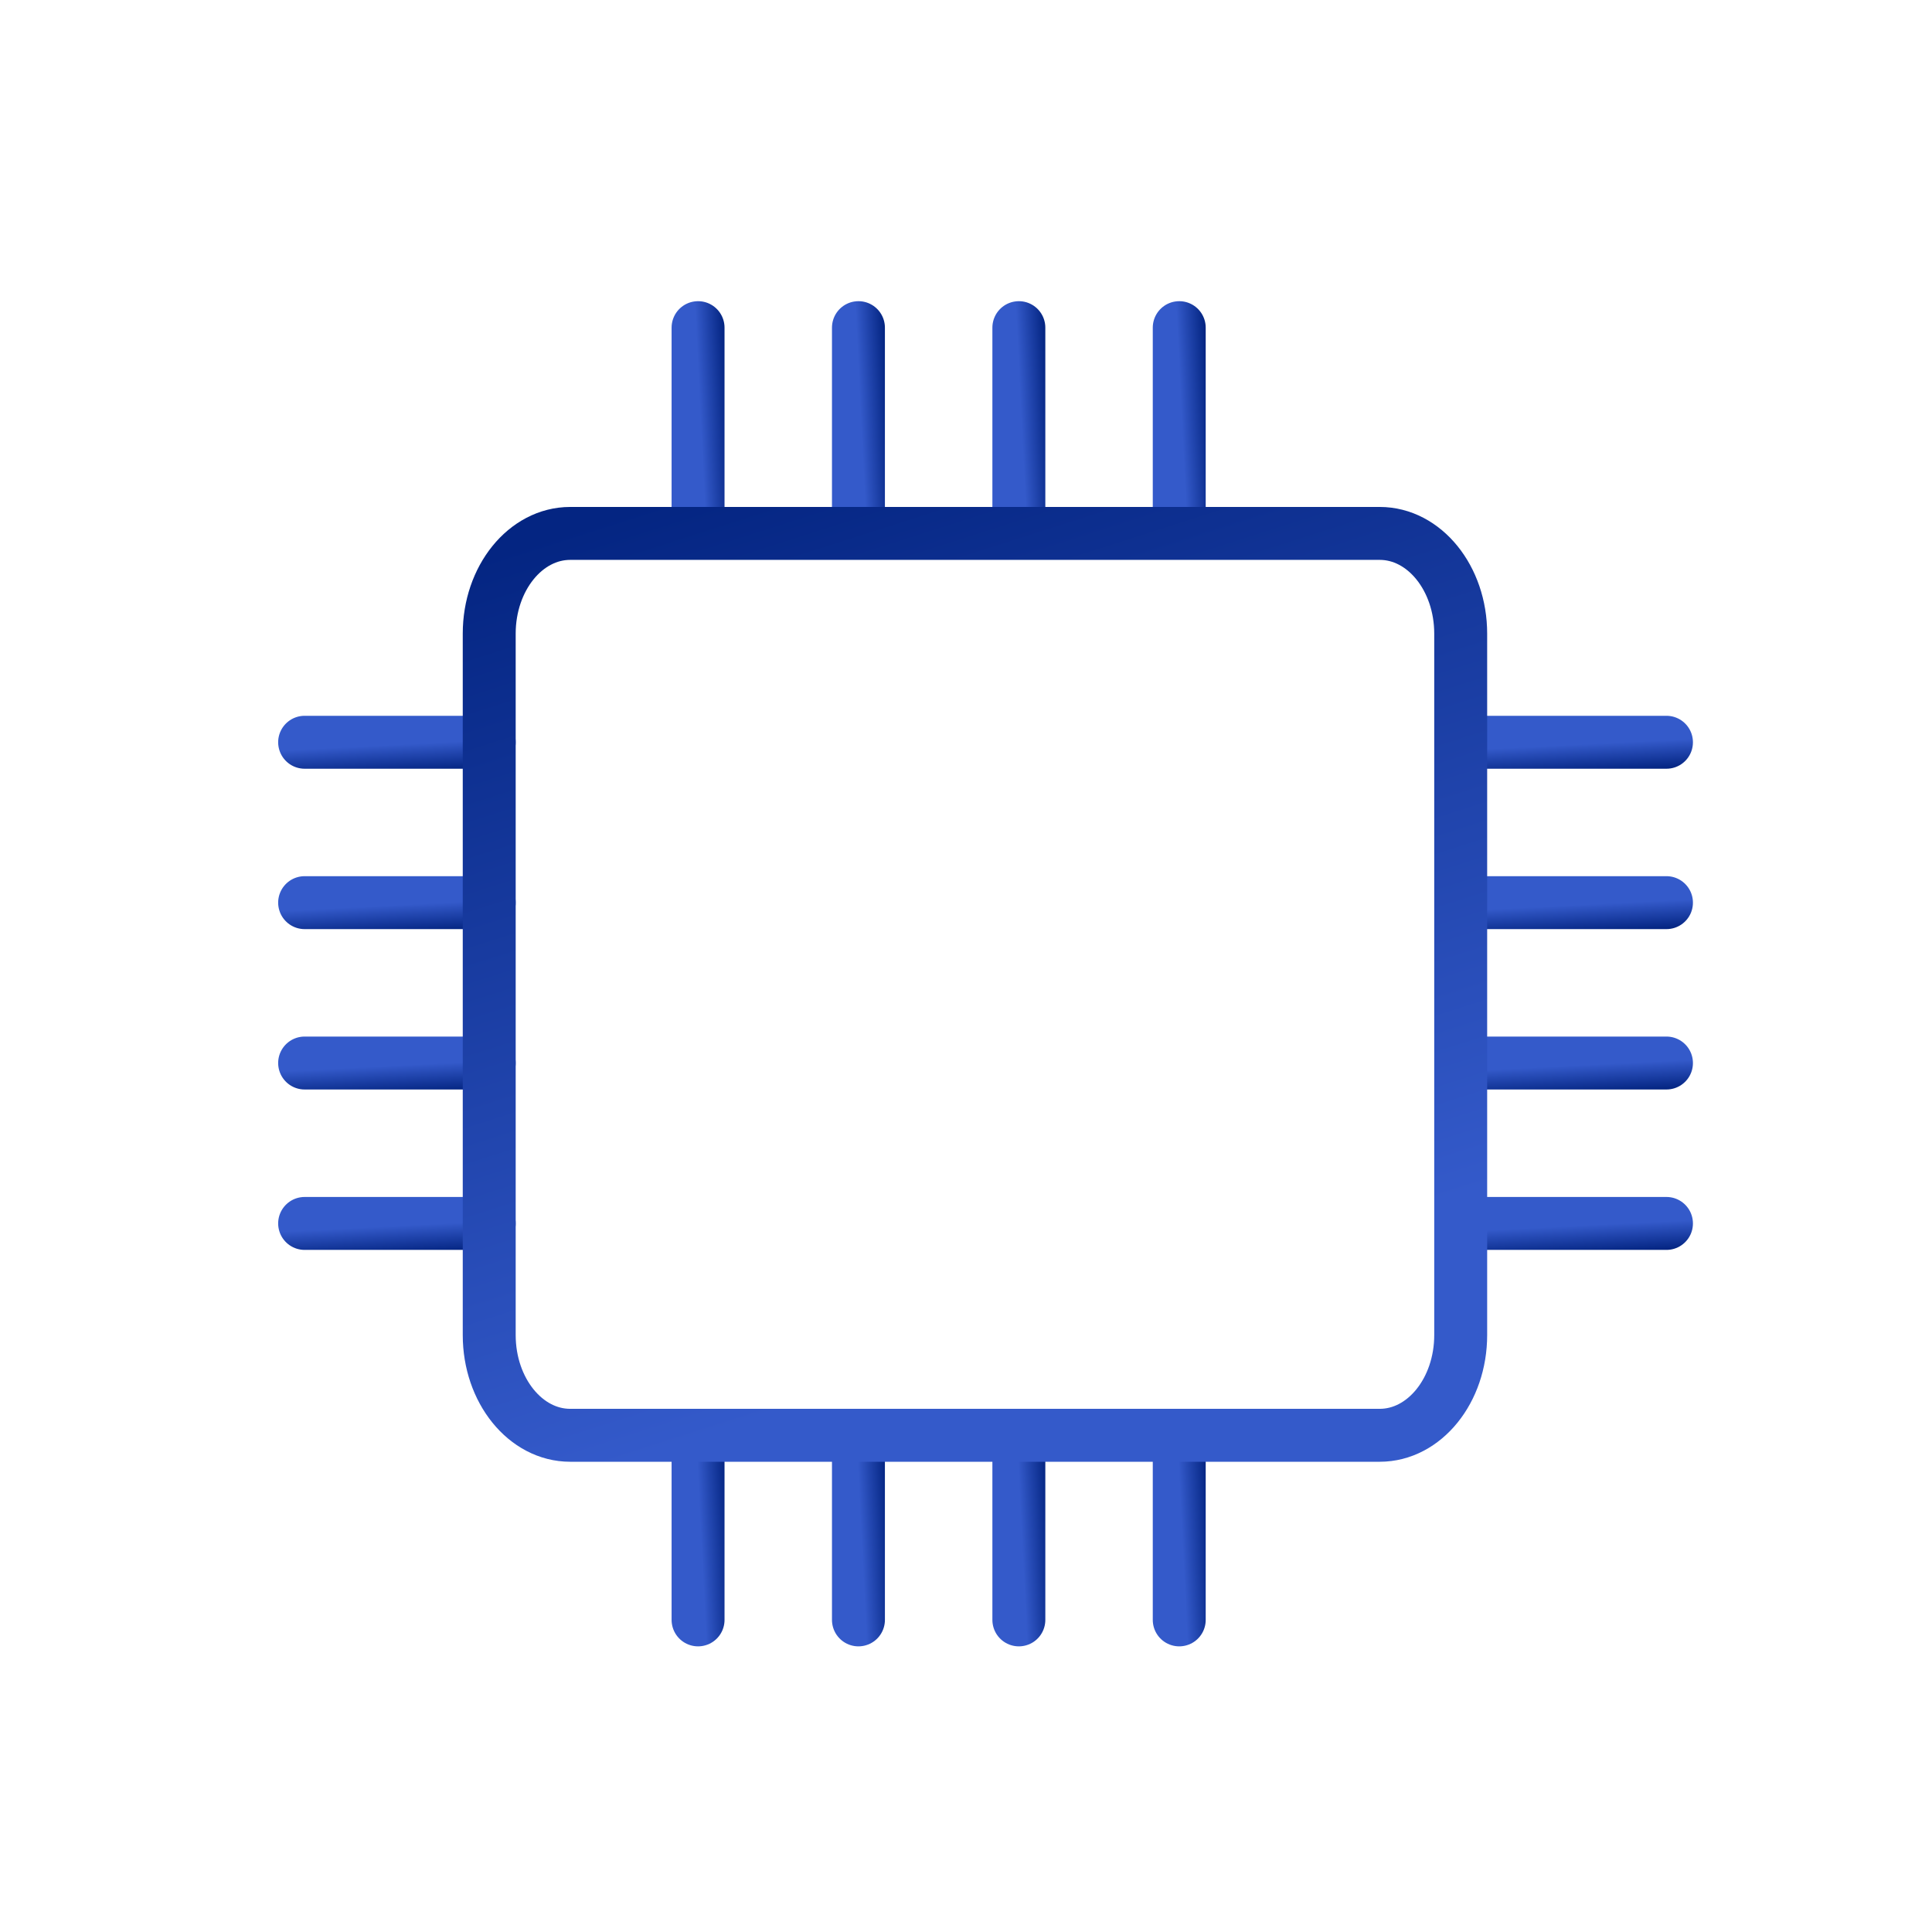
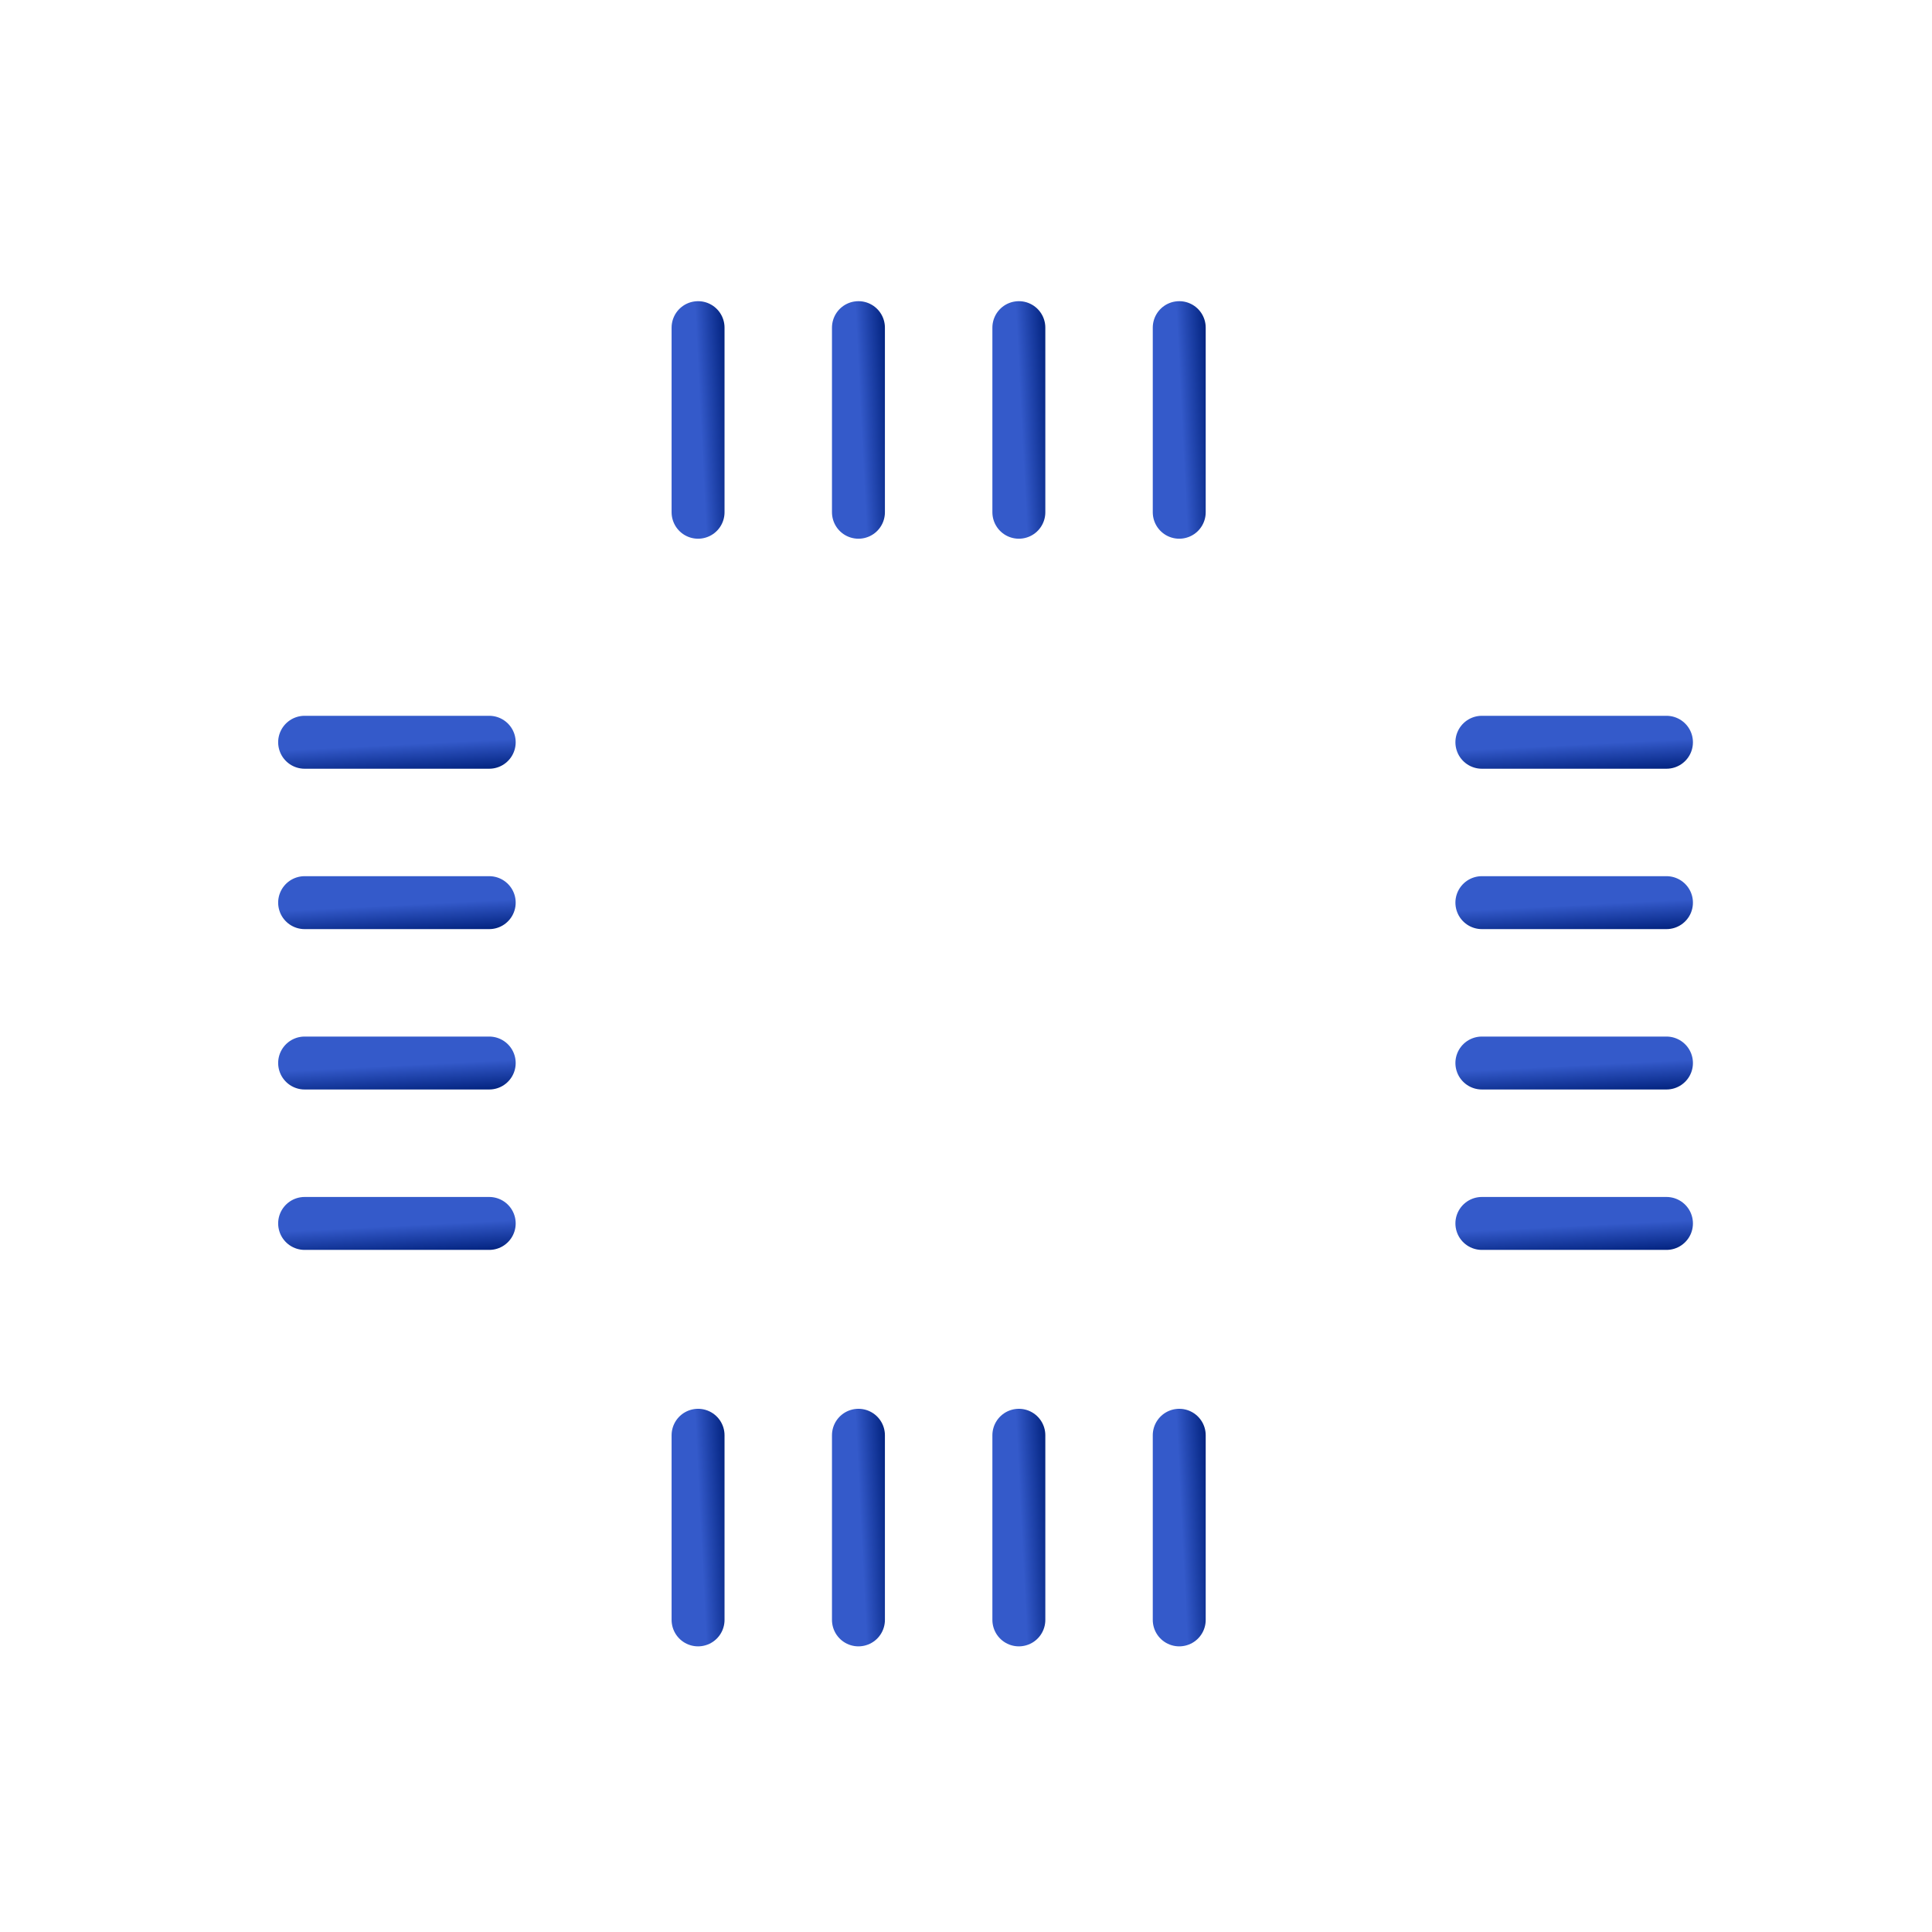
<svg xmlns="http://www.w3.org/2000/svg" width="73" height="73" viewBox="0 0 73 73" fill="none">
  <path d="M62.967 46.227H55.992" stroke="url(#paint0_linear_10024_40076)" stroke-width="2" stroke-linecap="round" stroke-linejoin="round" />
  <path d="M62.967 40.166H55.992" stroke="url(#paint1_linear_10024_40076)" stroke-width="2" stroke-linecap="round" stroke-linejoin="round" />
  <path d="M62.967 34.106H55.992" stroke="url(#paint2_linear_10024_40076)" stroke-width="2" stroke-linecap="round" stroke-linejoin="round" />
  <path d="M62.967 28.046H55.992" stroke="url(#paint3_linear_10024_40076)" stroke-width="2" stroke-linecap="round" stroke-linejoin="round" />
  <path d="M18.485 46.227H11.51" stroke="url(#paint4_linear_10024_40076)" stroke-width="2" stroke-linecap="round" stroke-linejoin="round" />
  <path d="M18.485 40.166H11.51" stroke="url(#paint5_linear_10024_40076)" stroke-width="2" stroke-linecap="round" stroke-linejoin="round" />
  <path d="M18.485 34.106H11.51" stroke="url(#paint6_linear_10024_40076)" stroke-width="2" stroke-linecap="round" stroke-linejoin="round" />
  <path d="M18.485 28.046H11.51" stroke="url(#paint7_linear_10024_40076)" stroke-width="2" stroke-linecap="round" stroke-linejoin="round" />
  <path d="M26.376 12.38V19.355" stroke="url(#paint8_linear_10024_40076)" stroke-width="2" stroke-linecap="round" stroke-linejoin="round" />
  <path d="M32.436 12.38V19.355" stroke="url(#paint9_linear_10024_40076)" stroke-width="2" stroke-linecap="round" stroke-linejoin="round" />
  <path d="M38.497 12.38V19.355" stroke="url(#paint10_linear_10024_40076)" stroke-width="2" stroke-linecap="round" stroke-linejoin="round" />
  <path d="M44.557 12.38V19.355" stroke="url(#paint11_linear_10024_40076)" stroke-width="2" stroke-linecap="round" stroke-linejoin="round" />
  <path d="M26.376 54.231V61.207" stroke="url(#paint12_linear_10024_40076)" stroke-width="2" stroke-linecap="round" stroke-linejoin="round" />
  <path d="M32.436 54.231V61.207" stroke="url(#paint13_linear_10024_40076)" stroke-width="2" stroke-linecap="round" stroke-linejoin="round" />
  <path d="M38.497 54.231V61.207" stroke="url(#paint14_linear_10024_40076)" stroke-width="2" stroke-linecap="round" stroke-linejoin="round" />
  <path d="M44.557 54.231V61.207" stroke="url(#paint15_linear_10024_40076)" stroke-width="2" stroke-linecap="round" stroke-linejoin="round" />
-   <path d="M21.544 54.232L52.133 54.232C53.822 54.232 55.192 52.536 55.192 50.445L55.192 23.942C55.192 21.851 53.822 20.155 52.133 20.155L21.544 20.155C19.855 20.155 18.485 21.851 18.485 23.942L18.485 50.445C18.485 52.536 19.855 54.232 21.544 54.232Z" stroke="url(#paint16_linear_10024_40076)" stroke-width="2" stroke-linecap="round" stroke-linejoin="round" />
  <mask id="path-18-inside-1_10024_40076" fill="white">
    <rect x="26.147" y="26.445" width="21.383" height="21.383" rx="0.862" />
  </mask>
  <rect x="26.147" y="26.445" width="21.383" height="21.383" rx="0.862" stroke="url(#paint17_linear_10024_40076)" stroke-width="4" mask="url(#path-18-inside-1_10024_40076)" />
  <defs>
    <linearGradient id="paint0_linear_10024_40076" x1="60.14" y1="47.342" x2="60.088" y2="46.29" gradientUnits="userSpaceOnUse">
      <stop stop-color="#042582" />
      <stop offset="1" stop-color="#345ACA" />
    </linearGradient>
    <linearGradient id="paint1_linear_10024_40076" x1="60.14" y1="41.282" x2="60.088" y2="40.23" gradientUnits="userSpaceOnUse">
      <stop stop-color="#042582" />
      <stop offset="1" stop-color="#345ACA" />
    </linearGradient>
    <linearGradient id="paint2_linear_10024_40076" x1="60.14" y1="35.221" x2="60.088" y2="34.169" gradientUnits="userSpaceOnUse">
      <stop stop-color="#042582" />
      <stop offset="1" stop-color="#345ACA" />
    </linearGradient>
    <linearGradient id="paint3_linear_10024_40076" x1="60.14" y1="29.161" x2="60.088" y2="28.108" gradientUnits="userSpaceOnUse">
      <stop stop-color="#042582" />
      <stop offset="1" stop-color="#345ACA" />
    </linearGradient>
    <linearGradient id="paint4_linear_10024_40076" x1="15.658" y1="47.342" x2="15.606" y2="46.29" gradientUnits="userSpaceOnUse">
      <stop stop-color="#042582" />
      <stop offset="1" stop-color="#345ACA" />
    </linearGradient>
    <linearGradient id="paint5_linear_10024_40076" x1="15.658" y1="41.282" x2="15.606" y2="40.23" gradientUnits="userSpaceOnUse">
      <stop stop-color="#042582" />
      <stop offset="1" stop-color="#345ACA" />
    </linearGradient>
    <linearGradient id="paint6_linear_10024_40076" x1="15.658" y1="35.221" x2="15.606" y2="34.169" gradientUnits="userSpaceOnUse">
      <stop stop-color="#042582" />
      <stop offset="1" stop-color="#345ACA" />
    </linearGradient>
    <linearGradient id="paint7_linear_10024_40076" x1="15.658" y1="29.161" x2="15.606" y2="28.108" gradientUnits="userSpaceOnUse">
      <stop stop-color="#042582" />
      <stop offset="1" stop-color="#345ACA" />
    </linearGradient>
    <linearGradient id="paint8_linear_10024_40076" x1="27.491" y1="15.207" x2="26.439" y2="15.259" gradientUnits="userSpaceOnUse">
      <stop stop-color="#042582" />
      <stop offset="1" stop-color="#345ACA" />
    </linearGradient>
    <linearGradient id="paint9_linear_10024_40076" x1="33.552" y1="15.207" x2="32.499" y2="15.259" gradientUnits="userSpaceOnUse">
      <stop stop-color="#042582" />
      <stop offset="1" stop-color="#345ACA" />
    </linearGradient>
    <linearGradient id="paint10_linear_10024_40076" x1="39.612" y1="15.207" x2="38.56" y2="15.259" gradientUnits="userSpaceOnUse">
      <stop stop-color="#042582" />
      <stop offset="1" stop-color="#345ACA" />
    </linearGradient>
    <linearGradient id="paint11_linear_10024_40076" x1="45.673" y1="15.207" x2="44.62" y2="15.259" gradientUnits="userSpaceOnUse">
      <stop stop-color="#042582" />
      <stop offset="1" stop-color="#345ACA" />
    </linearGradient>
    <linearGradient id="paint12_linear_10024_40076" x1="27.491" y1="57.059" x2="26.439" y2="57.111" gradientUnits="userSpaceOnUse">
      <stop stop-color="#042582" />
      <stop offset="1" stop-color="#345ACA" />
    </linearGradient>
    <linearGradient id="paint13_linear_10024_40076" x1="33.552" y1="57.059" x2="32.499" y2="57.111" gradientUnits="userSpaceOnUse">
      <stop stop-color="#042582" />
      <stop offset="1" stop-color="#345ACA" />
    </linearGradient>
    <linearGradient id="paint14_linear_10024_40076" x1="39.612" y1="57.059" x2="38.56" y2="57.111" gradientUnits="userSpaceOnUse">
      <stop stop-color="#042582" />
      <stop offset="1" stop-color="#345ACA" />
    </linearGradient>
    <linearGradient id="paint15_linear_10024_40076" x1="45.673" y1="57.059" x2="44.62" y2="57.111" gradientUnits="userSpaceOnUse">
      <stop stop-color="#042582" />
      <stop offset="1" stop-color="#345ACA" />
    </linearGradient>
    <linearGradient id="paint16_linear_10024_40076" x1="33.365" y1="16.221" x2="43.792" y2="48.839" gradientUnits="userSpaceOnUse">
      <stop stop-color="#042582" />
      <stop offset="1" stop-color="#345ACA" />
    </linearGradient>
    <linearGradient id="paint17_linear_10024_40076" x1="38.862" y1="50.297" x2="31.917" y2="30.128" gradientUnits="userSpaceOnUse">
      <stop stop-color="#042582" />
      <stop offset="1" stop-color="#345ACA" />
    </linearGradient>
  </defs>
</svg>